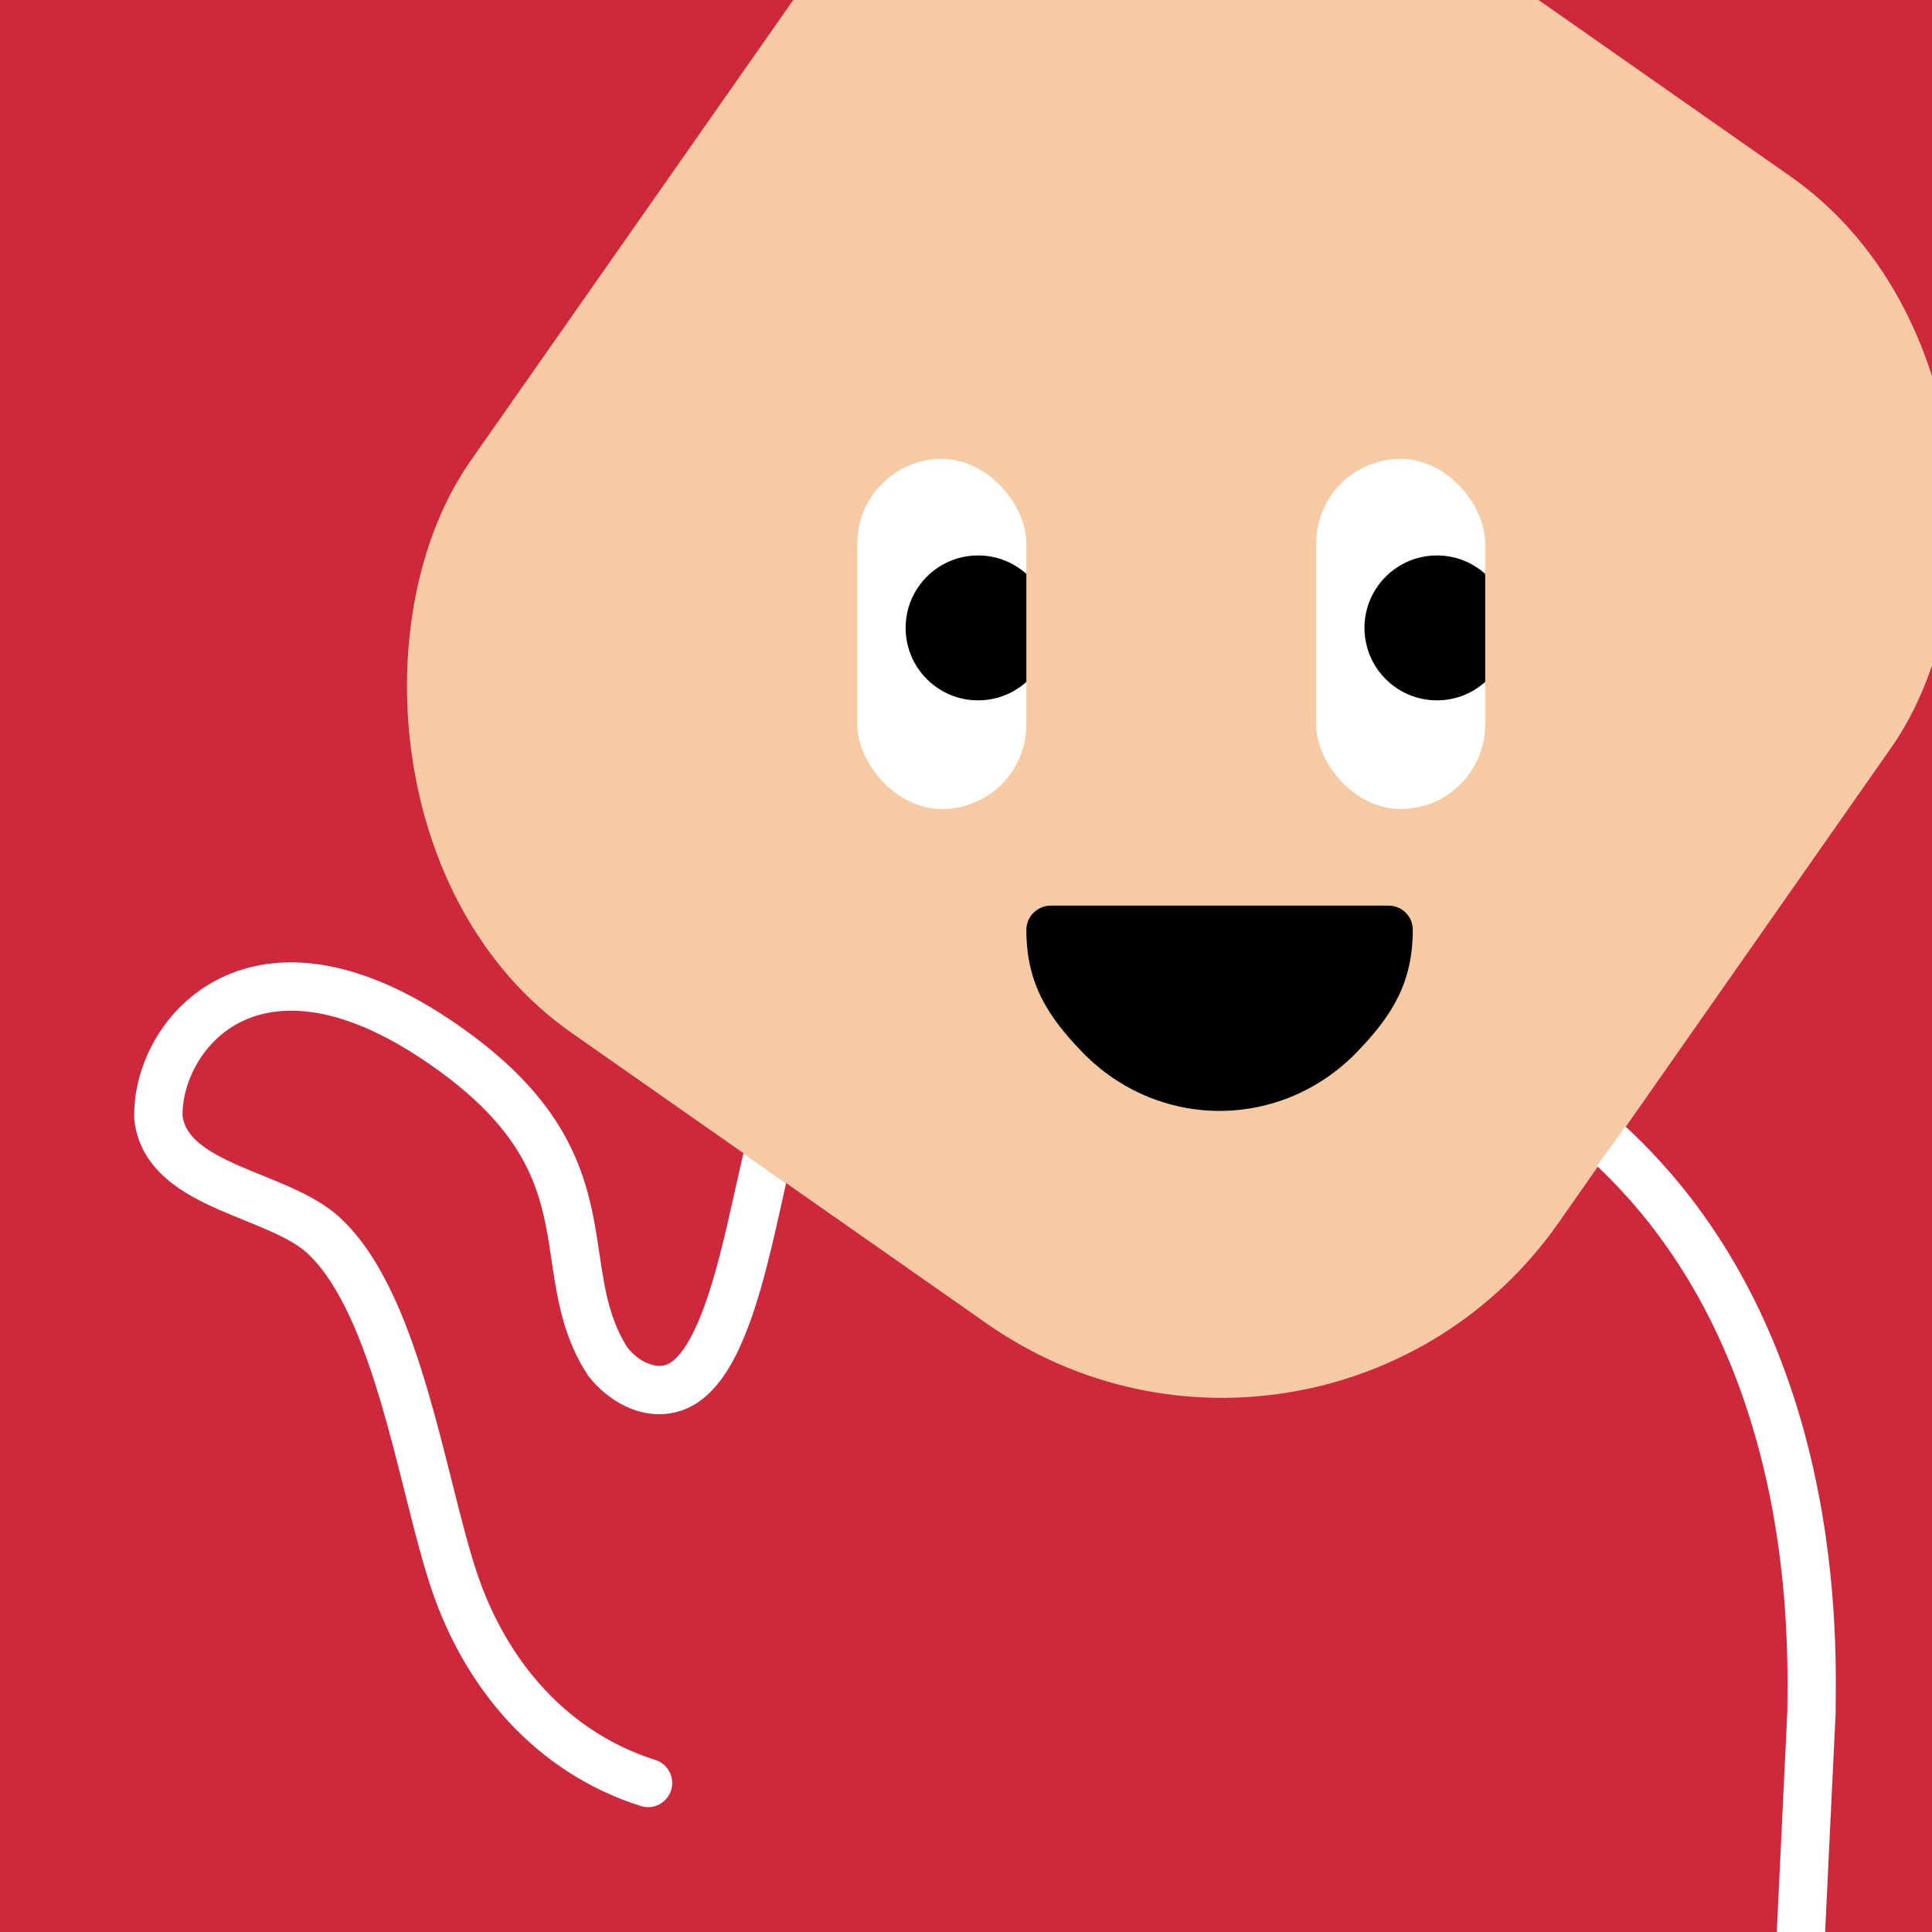
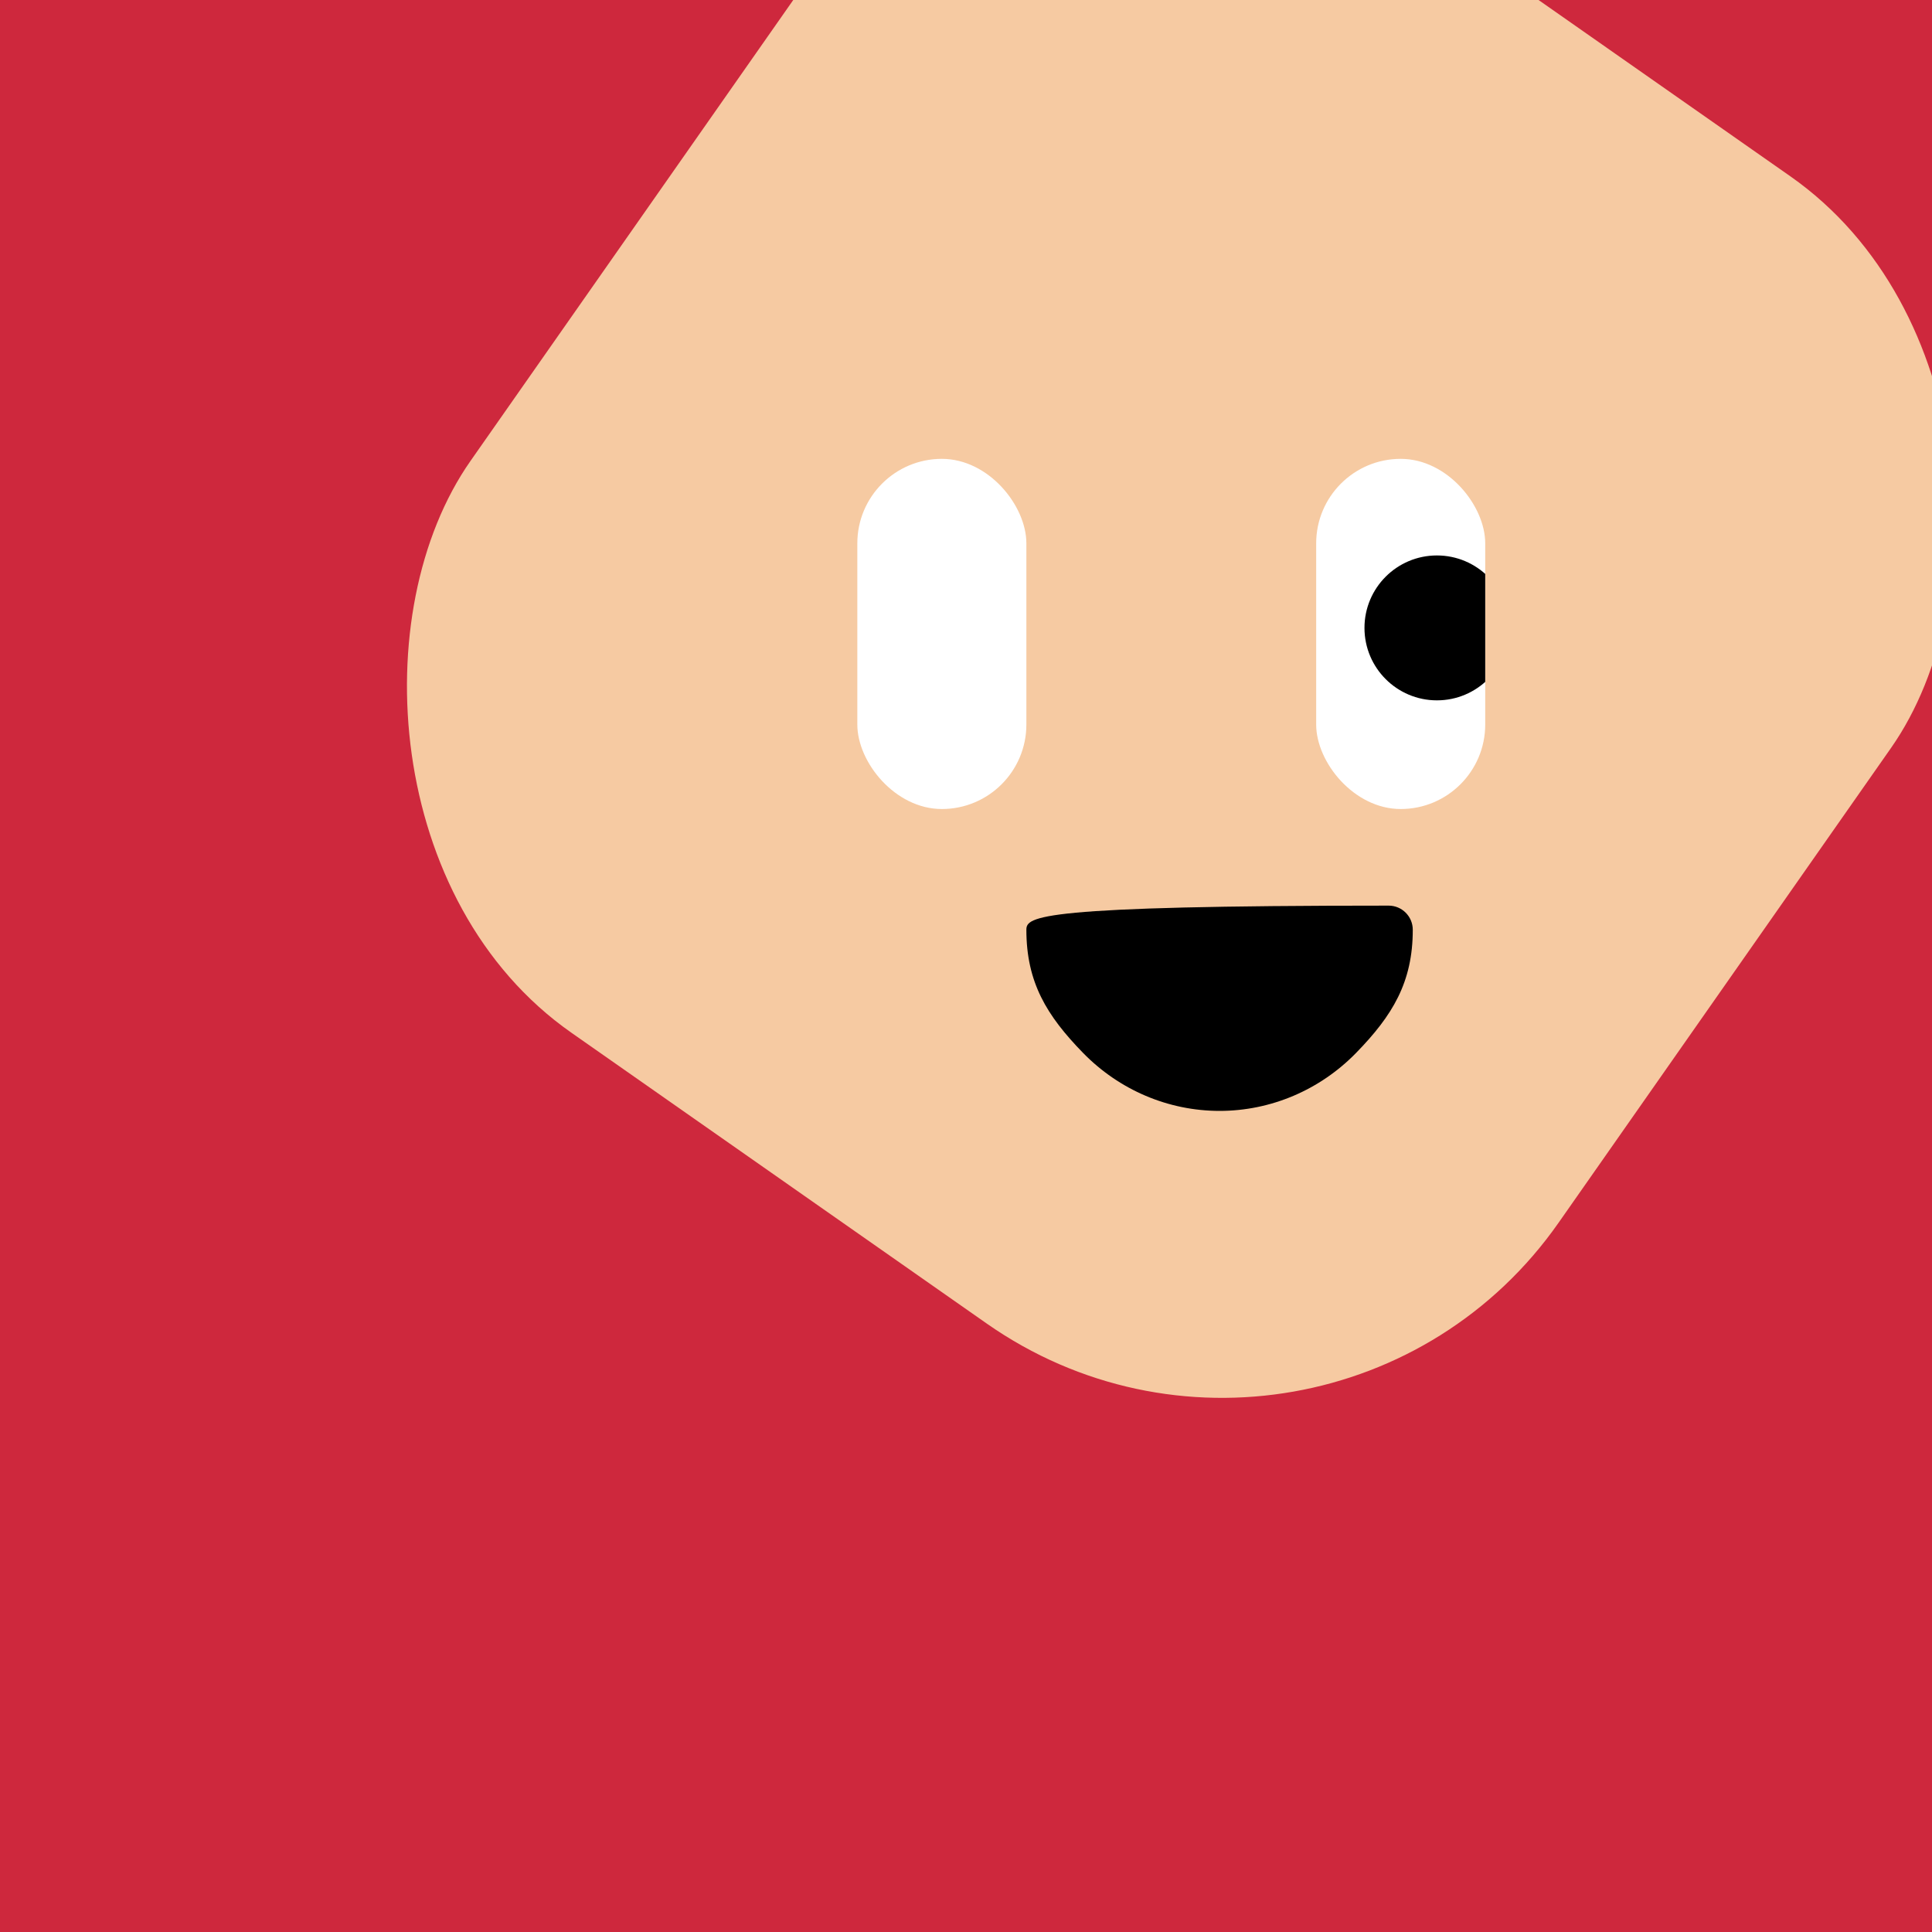
<svg xmlns="http://www.w3.org/2000/svg" width="48" height="48" viewBox="0 0 160 160" fill="none">
  <rect x="0" y="0" width="160" height="160" fill="#333333" stroke="none" />
  <g clip-path="url(#clip0_439_4735)">
    <rect width="160" height="160" fill="#CE283D" />
    <rect x="86" y="-29" width="110" height="116" rx="34" transform="rotate(35 86 -29)" fill="#F6CAA2" />
  </g>
  <defs>
    <clipPath id="clip0_439_4735">
      <rect width="160" height="160" fill="white" />
    </clipPath>
  </defs>
  <g clip-path="url(#clip0_425_11814)">
    <rect x="71" y="38" width="14" height="29" rx="7" fill="white" />
-     <circle cx="81" cy="52" r="6" fill="black" />
  </g>
  <g clip-path="url(#clip1_425_11814)">
    <rect x="109" y="38" width="14" height="29" rx="7" fill="white" />
    <circle cx="119" cy="52" r="6" fill="black" />
  </g>
-   <path d="M85 77C85 81.356 86.686 84.109 89.686 87.189C92.687 90.269 96.756 92 101 92C105.243 92 109.313 90.269 112.314 87.189C115.314 84.109 117 81.356 117 77C117 75.895 116.104 75 115 75H87.021C85.916 75 85 75.895 85 77Z" fill="black" />
+   <path d="M85 77C85 81.356 86.686 84.109 89.686 87.189C92.687 90.269 96.756 92 101 92C105.243 92 109.313 90.269 112.314 87.189C115.314 84.109 117 81.356 117 77C117 75.895 116.104 75 115 75C85.916 75 85 75.895 85 77Z" fill="black" />
  <defs>
    <clipPath id="clip0_425_11814">
      <rect x="71" y="38" width="14" height="29" rx="7" fill="white" />
    </clipPath>
    <clipPath id="clip1_425_11814">
      <rect x="109" y="38" width="14" height="29" rx="7" fill="white" />
    </clipPath>
  </defs>
  <g clip-path="url(#clip0_439_7290)">
-     <path fill-rule="evenodd" clip-rule="evenodd" d="M61.57 95.503C61.494 95.824 61.418 96.148 61.344 96.473C61.184 97.169 61.025 97.883 60.864 98.609L60.864 98.609C60.482 100.327 60.086 102.107 59.633 103.86C58.99 106.352 58.274 108.618 57.421 110.334C56.525 112.136 55.709 112.857 55.125 113.038C54.256 113.302 52.931 112.827 51.956 111.588C50.904 109.928 50.396 108.201 50.035 106.266C49.889 105.483 49.772 104.698 49.648 103.863C49.613 103.632 49.578 103.397 49.542 103.157C49.377 102.072 49.19 100.919 48.913 99.734C48.355 97.335 47.435 94.802 45.596 92.184C43.766 89.578 41.084 86.972 37.106 84.333C29.091 79.017 22.498 78.691 17.789 81.245C13.228 83.718 10.974 88.643 11.121 92.673L11.124 92.763L11.136 92.853C11.664 96.995 15.288 98.931 18.144 100.185C18.833 100.488 19.54 100.775 20.215 101.049L20.215 101.049L20.421 101.133C21.169 101.438 21.876 101.728 22.543 102.032C23.905 102.652 24.92 103.249 25.586 103.914L25.596 103.925L25.607 103.935C28.186 106.437 30.067 111.083 31.645 116.493C32.338 118.87 32.949 121.3 33.539 123.647L33.742 124.454C34.389 127.02 35.025 129.491 35.713 131.546C38.514 139.905 44.41 146.816 53.064 149.566C54.117 149.901 55.241 149.319 55.576 148.266C55.91 147.213 55.328 146.089 54.275 145.754C47.07 143.464 41.985 137.675 39.506 130.275C38.874 128.389 38.274 126.067 37.621 123.476C37.554 123.21 37.486 122.94 37.418 122.669C36.83 120.331 36.201 117.826 35.485 115.372C33.92 110.008 31.818 104.394 28.403 101.075C27.215 99.891 25.666 99.058 24.2 98.391C23.45 98.05 22.674 97.731 21.929 97.428L21.727 97.346L21.727 97.346C21.043 97.068 20.388 96.802 19.753 96.523C16.832 95.24 15.371 94.097 15.116 92.433C15.06 89.814 16.611 86.434 19.696 84.761C22.67 83.148 27.638 82.853 34.894 87.666C38.551 90.092 40.837 92.368 42.323 94.483C43.8 96.586 44.546 98.615 45.018 100.641C45.257 101.668 45.426 102.694 45.587 103.756C45.62 103.971 45.652 104.19 45.685 104.41L45.685 104.412C45.811 105.258 45.942 106.137 46.103 106.999C46.516 109.213 47.16 111.529 48.638 113.823L48.681 113.89L48.729 113.953C50.25 115.948 53.176 117.814 56.293 116.863L56.296 116.862C58.54 116.174 60.003 114.126 61.002 112.115C62.047 110.015 62.846 107.42 63.507 104.859C63.977 103.038 64.397 101.149 64.785 99.405L64.785 99.404L64.785 99.403C64.894 98.915 65 98.439 65.104 97.978C64.91 97.843 64.715 97.706 64.518 97.569L64.518 97.569C63.504 96.858 62.521 96.17 61.57 95.503ZM132.243 96.547C139.324 103.233 143.241 111.436 145.409 119.103C148.136 128.749 148.057 137.413 148.025 140.952V140.954C148.022 141.254 148.019 141.518 148.019 141.742L146.502 173.404C146.449 174.508 147.301 175.445 148.404 175.498C149.508 175.551 150.445 174.699 150.498 173.596L152.017 141.886L152.019 141.838V141.79C152.019 141.566 152.022 141.292 152.025 140.973V140.973C152.059 137.425 152.149 128.24 149.258 118.015C146.911 109.715 142.578 100.643 134.613 93.285C133.793 94.429 133.005 95.515 132.243 96.547Z" fill="white" />
-   </g>
+     </g>
  <defs>
    <clipPath id="clip0_439_7290">
-       <rect width="160" height="160" fill="white" />
-     </clipPath>
+       </clipPath>
  </defs>
</svg>